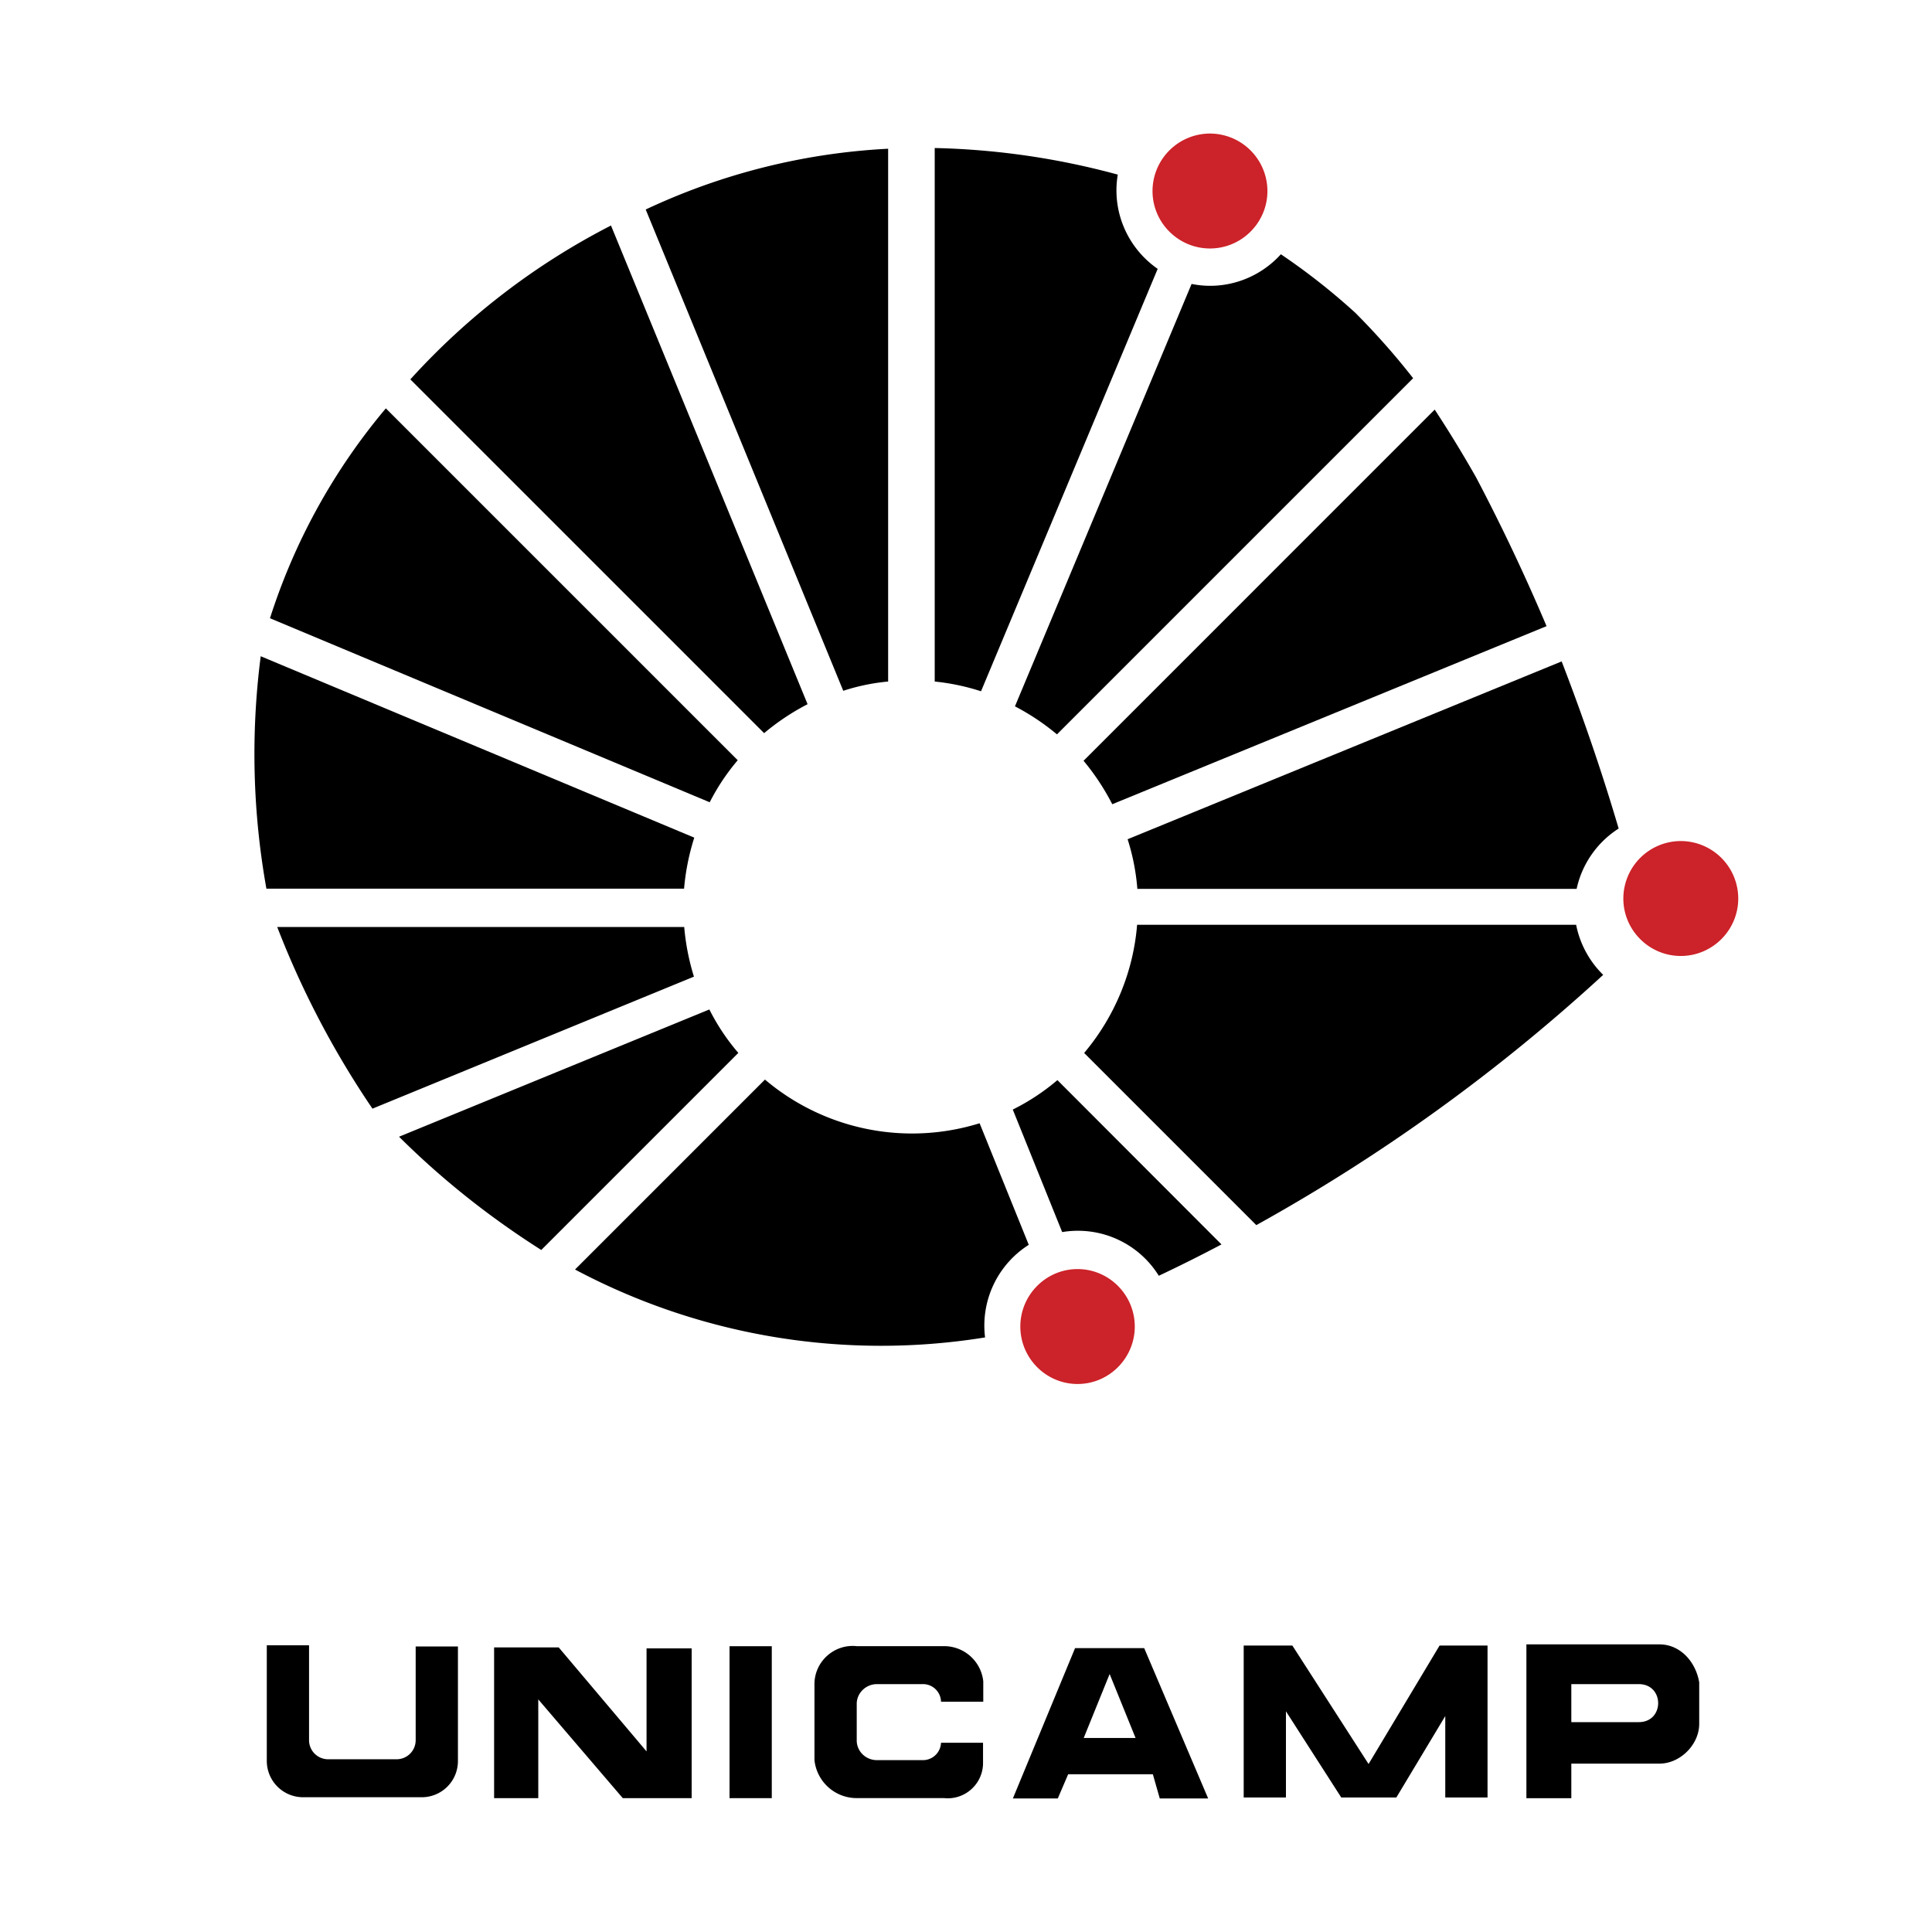
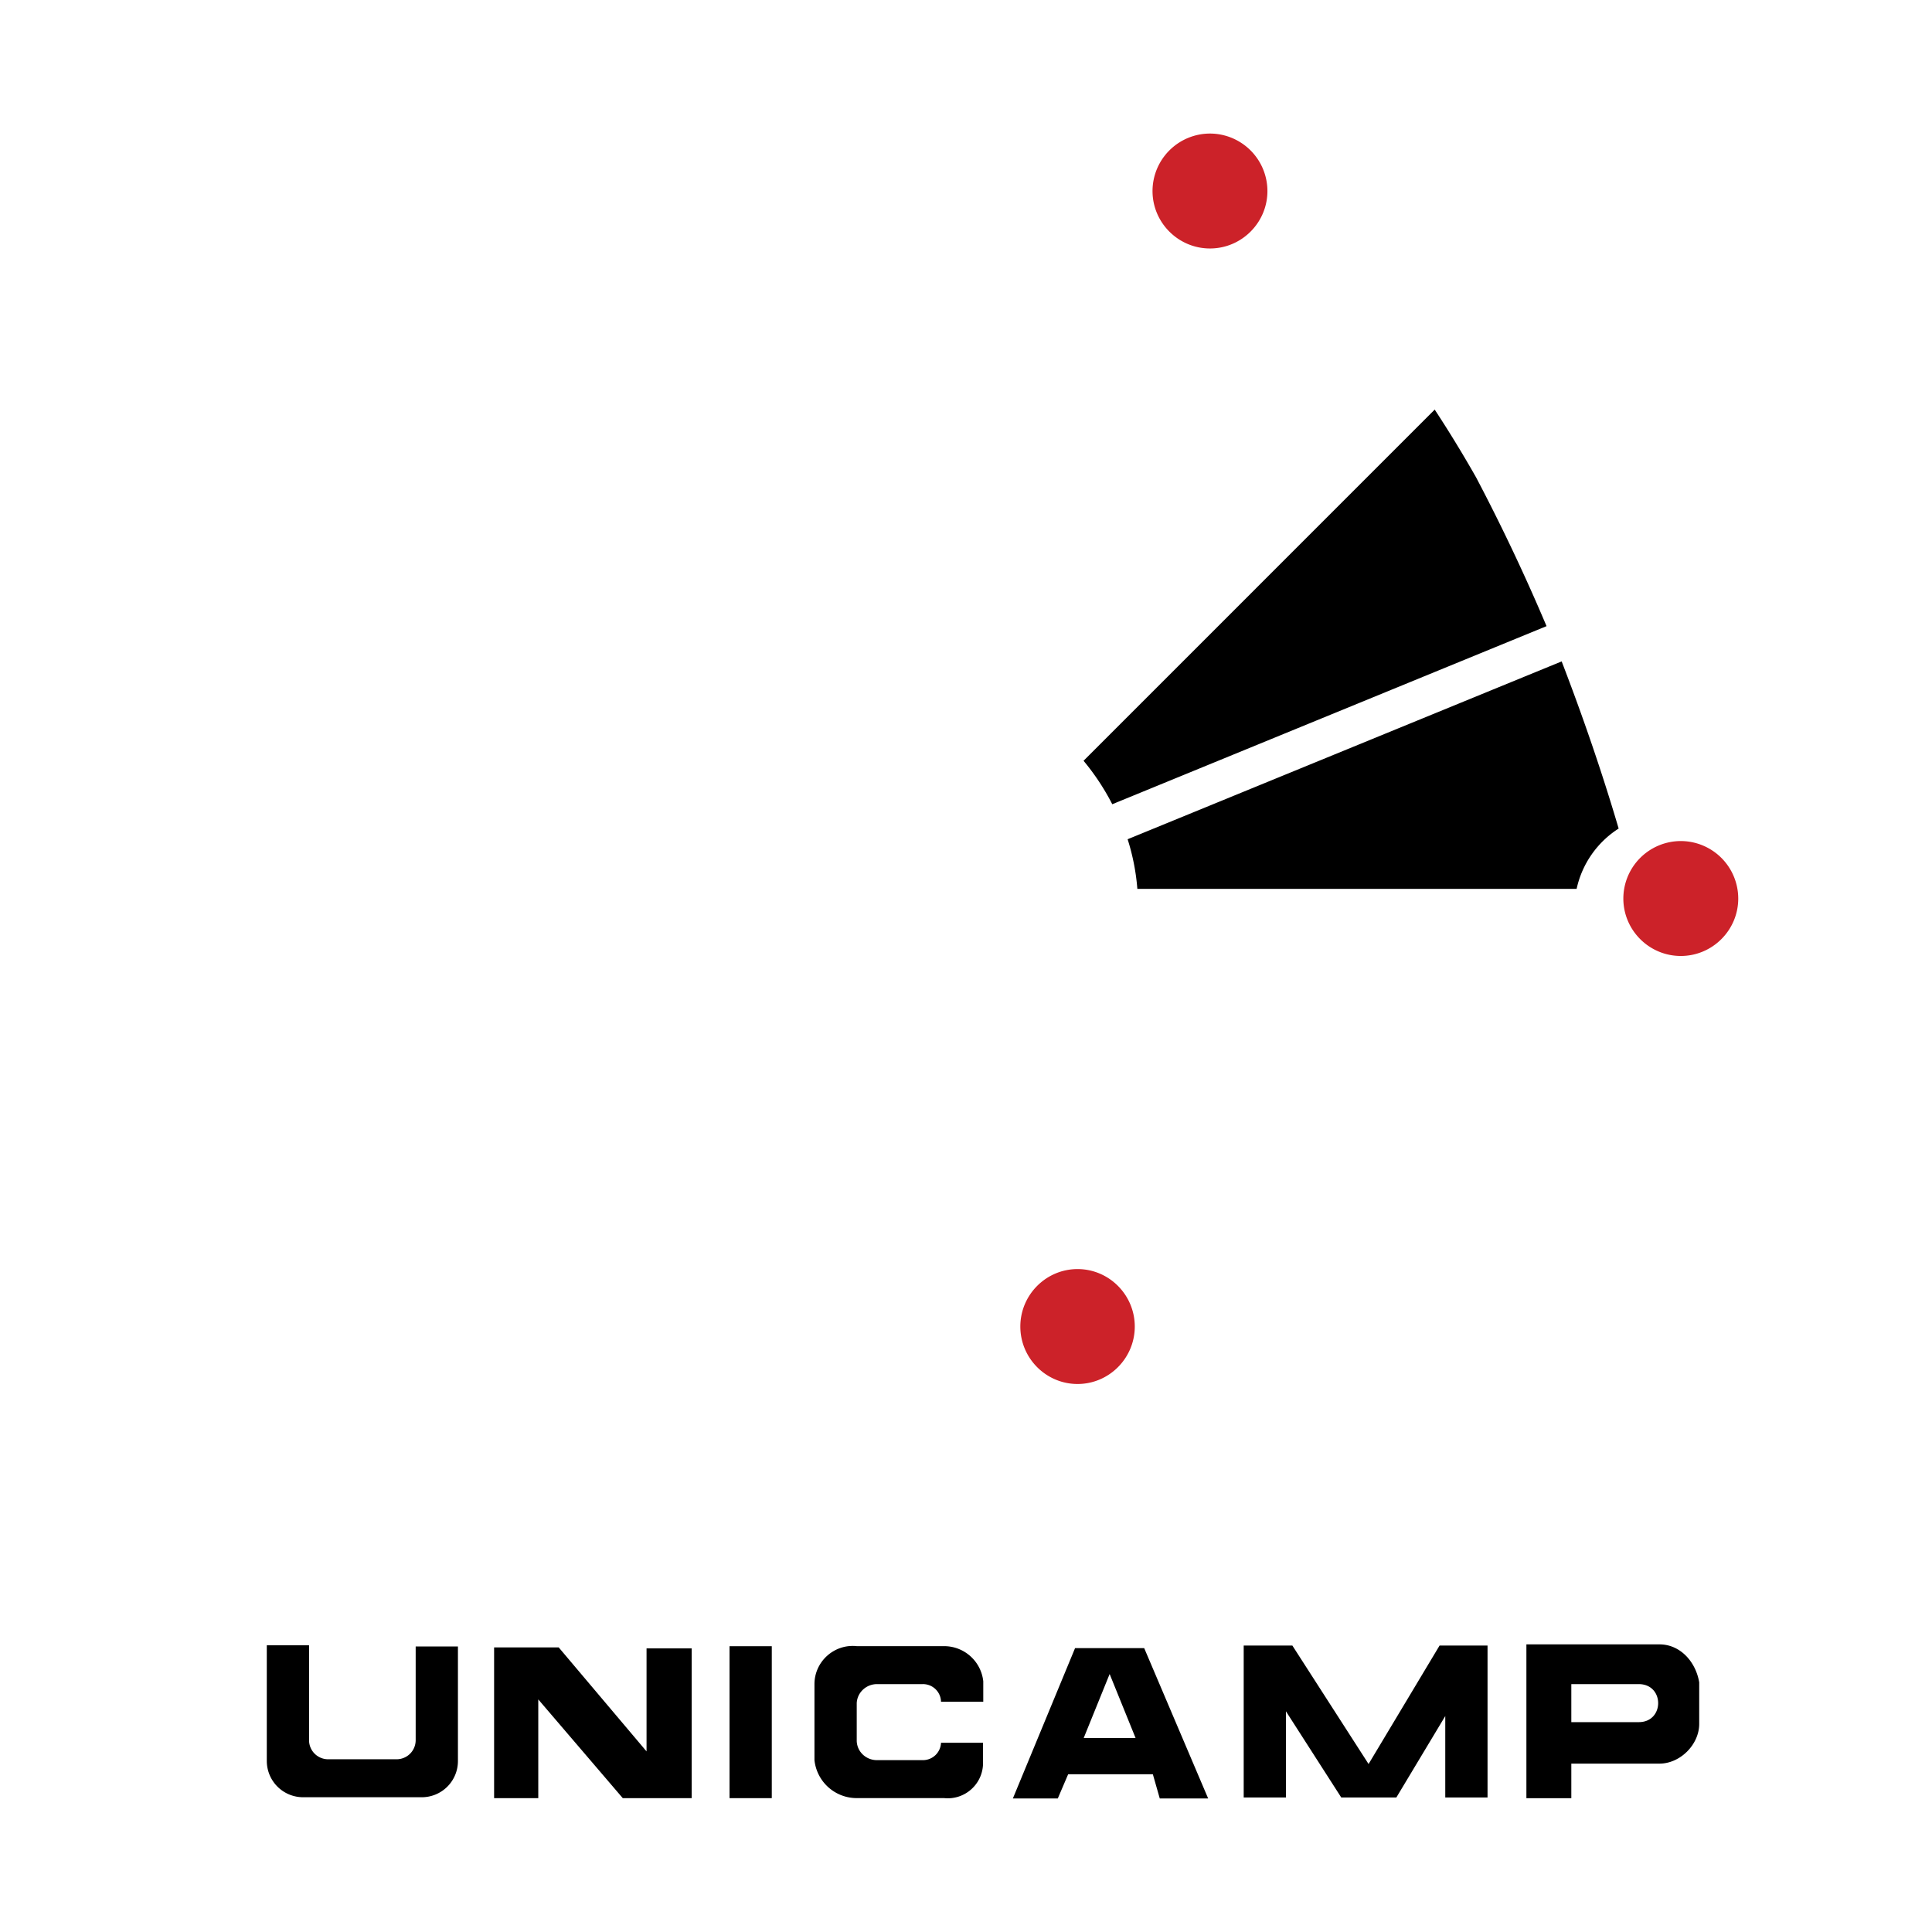
<svg xmlns="http://www.w3.org/2000/svg" width="2500" height="2500" viewBox="0 0 192.756 192.756">
  <g fill-rule="evenodd" clip-rule="evenodd">
-     <path fill="#fff" d="M0 0h192.756v192.756H0V0z" />
-     <path d="M93.257 67.997V14.768a75.732 75.732 0 0 1 18.264 2.653c-.615 3.647.947 7.296 3.98 9.404L97.877 68.969a22.256 22.256 0 0 0-4.62-.972zM88.61 67.997V14.839a64.486 64.486 0 0 0-24.187 6.064l19.709 48.018a20.383 20.383 0 0 1 4.478-.924zM80.572 70.258L60.958 22.5A70.308 70.308 0 0 0 40.94 37.851l35.297 35.296a23.42 23.42 0 0 1 4.335-2.889zM38.496 40.742a61.564 61.564 0 0 0-11.56 20.941l43.872 18.359a21.581 21.581 0 0 1 2.795-4.193L38.496 40.742zM69.268 83.571L26.012 65.473a76.138 76.138 0 0 0 .568 23.192h41.67a23.343 23.343 0 0 1 1.018-5.094zM68.264 92.489H27.66a89.829 89.829 0 0 0 9.5 18.122L69.234 97.44a23.44 23.44 0 0 1-.97-4.951zM73.664 105.049a21.21 21.21 0 0 1-2.89-4.335l-30.961 12.697c4.312 4.288 9.073 8.054 14.19 11.3l19.661-19.662zM98.281 133.435a9.545 9.545 0 0 1 4.359-9.239l-4.904-12.129a22.716 22.716 0 0 1-21.415-4.357l-18.95 18.95a65.031 65.031 0 0 0 40.91 6.775zM101.045 110.701l4.928 12.224a9.496 9.496 0 0 1 9.641 4.358 153.133 153.133 0 0 0 6.254-3.127l-16.369-16.393a21.937 21.937 0 0 1-4.454 2.938zM159.951 97.262a9.6 9.6 0 0 1-2.701-4.998h-43.801c-.379 4.714-2.25 9.19-5.283 12.791l17.176 17.176a180.44 180.44 0 0 0 34.609-24.969zM135.207 31.196a72.087 72.087 0 0 1 5.781 6.538l-35.535 35.534a23.426 23.426 0 0 0-4.191-2.796l17.623-42.143c3.27.664 6.658-.474 8.908-2.961a65.318 65.318 0 0 1 7.414 5.828z" />
    <path d="M107.508 126.616c-3.145 0-5.709 2.575-5.709 5.733 0 3.156 2.564 5.732 5.709 5.732s5.709-2.576 5.709-5.732c0-3.158-2.565-5.733-5.709-5.733zM167.693 83.912a5.743 5.743 0 0 0-5.732 5.733c0 3.157 2.574 5.732 5.732 5.732s5.732-2.575 5.732-5.732a5.741 5.741 0 0 0-5.732-5.733zM120.719 13.325a5.743 5.743 0 0 0-5.732 5.733c0 3.157 2.574 5.732 5.732 5.732s5.732-2.575 5.732-5.732a5.743 5.743 0 0 0-5.732-5.733z" fill="#cc2229" />
    <path d="M49.297 179.404v-15.043h6.445l8.764 10.376v-10.28h4.501v14.947h-6.87l-8.433-9.855v9.855h-4.407zM72.785 179.404v-15.161h4.216v15.161h-4.216zM93.885 173.877h4.193v2.014c0 2.085-1.8 3.72-3.885 3.506h-8.717a4.236 4.236 0 0 1-4.217-3.79v-7.58c0-2.251 1.966-4.027 4.217-3.79h8.717a3.927 3.927 0 0 1 3.908 3.506v2.037h-4.216a1.796 1.796 0 0 0-1.895-1.753h-4.406c-1.113-.048-2.061.806-2.108 1.896v3.79c.047 1.112.995 1.942 2.108 1.895h4.406a1.807 1.807 0 0 0 1.895-1.731zM106.57 177.018l-1.033 2.413h-4.482l6.205-14.999h6.896l6.381 14.999h-4.828l-.689-2.413h-8.45zm6.725-3.622h-5.172l2.586-6.379 2.586 6.379zM128.299 170.737v8.599h-4.215v-15.16h4.855l7.604 11.82 7.084-11.82h4.785v15.16h-4.217v-8.125l-4.881 8.125h-5.496l-5.519-8.599zM152.289 179.404V164.06h13.275c2.068 0 3.621 1.724 3.967 3.792v4.139c0 2.068-1.898 3.966-3.967 3.966h-8.793v3.448h-4.482v-.001zm4.482-7.586v-3.794h6.725c2.586 0 2.586 3.794 0 3.794h-6.725zM30.834 173.626v-9.476h-4.216v11.537a3.624 3.624 0 0 0 3.625 3.624h11.821a3.608 3.608 0 0 0 3.624-3.624V164.27h-4.216v9.356a1.901 1.901 0 0 1-1.895 1.896H32.73a1.903 1.903 0 0 1-1.896-1.896zM154.299 62.471a193.732 193.732 0 0 0-7.035-14.854 122.974 122.974 0 0 0-4.123-6.751l-35.035 35.036a23.69 23.69 0 0 1 2.865 4.336l43.328-17.767zM155.807 65.988c2.107 5.472 4.025 11.039 5.686 16.676a9.549 9.549 0 0 0-4.193 6.018h-43.826a21.967 21.967 0 0 0-.971-4.951l43.304-17.743z" />
  </g>
</svg>